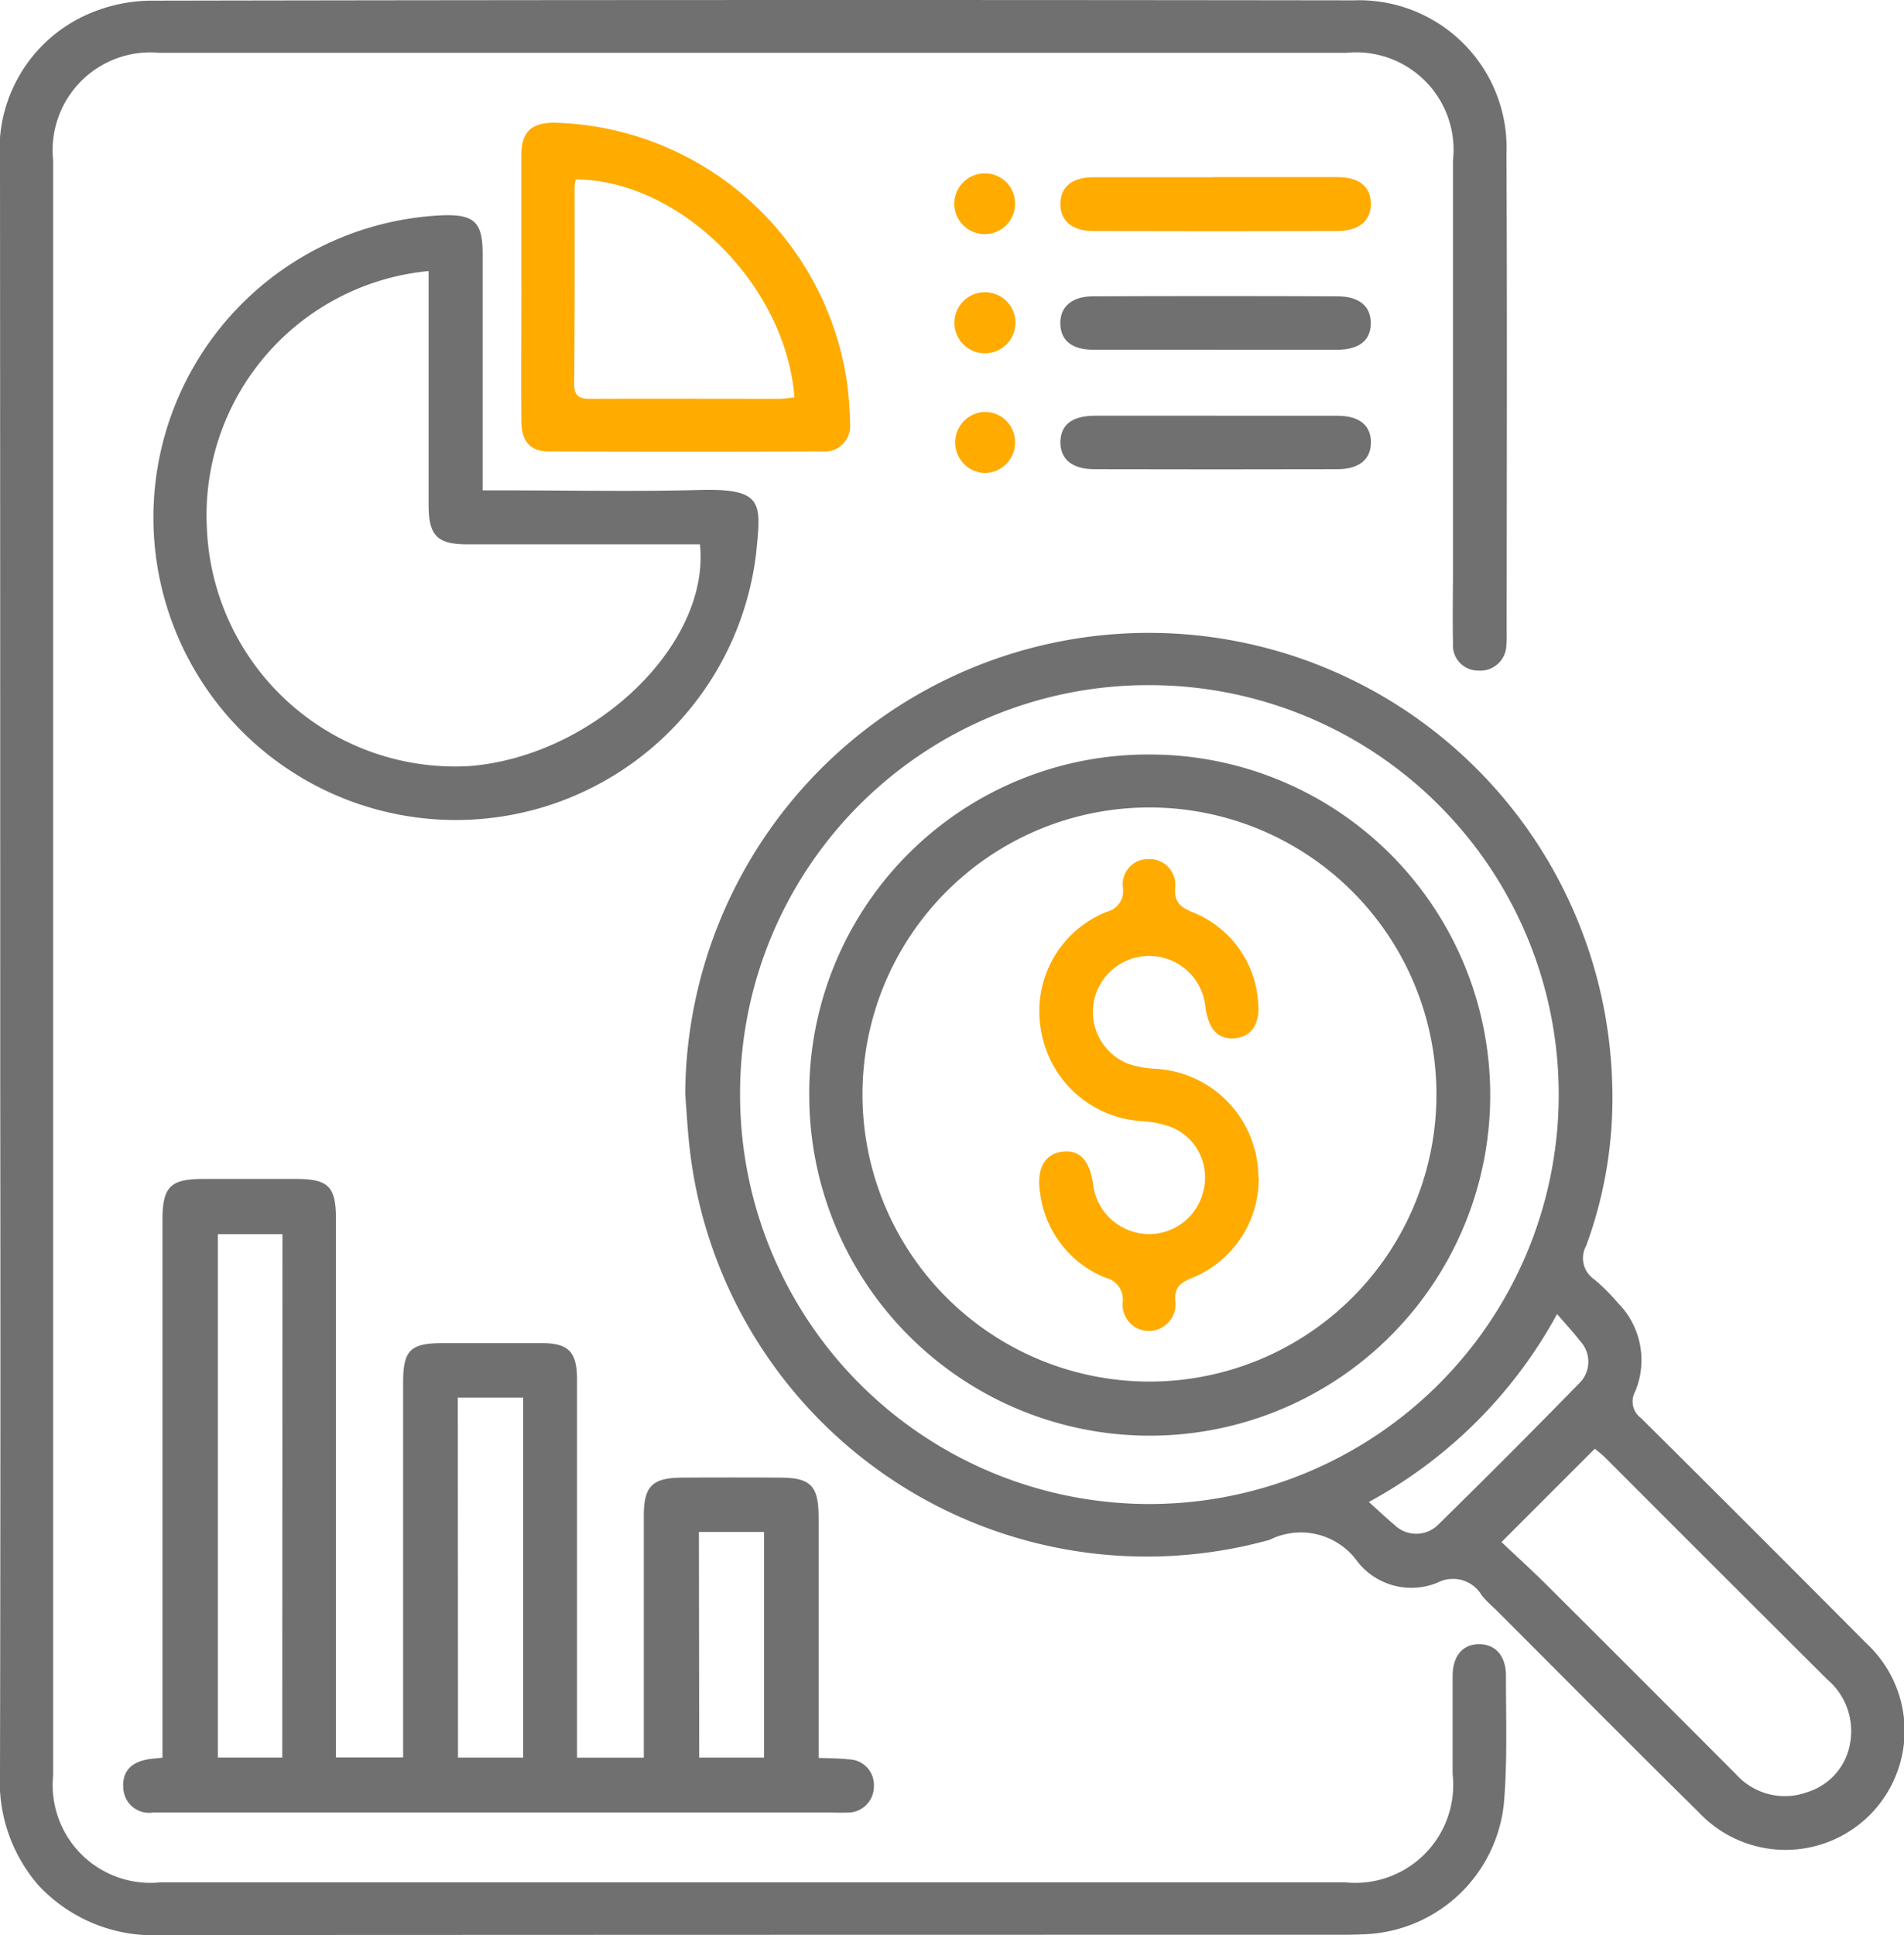
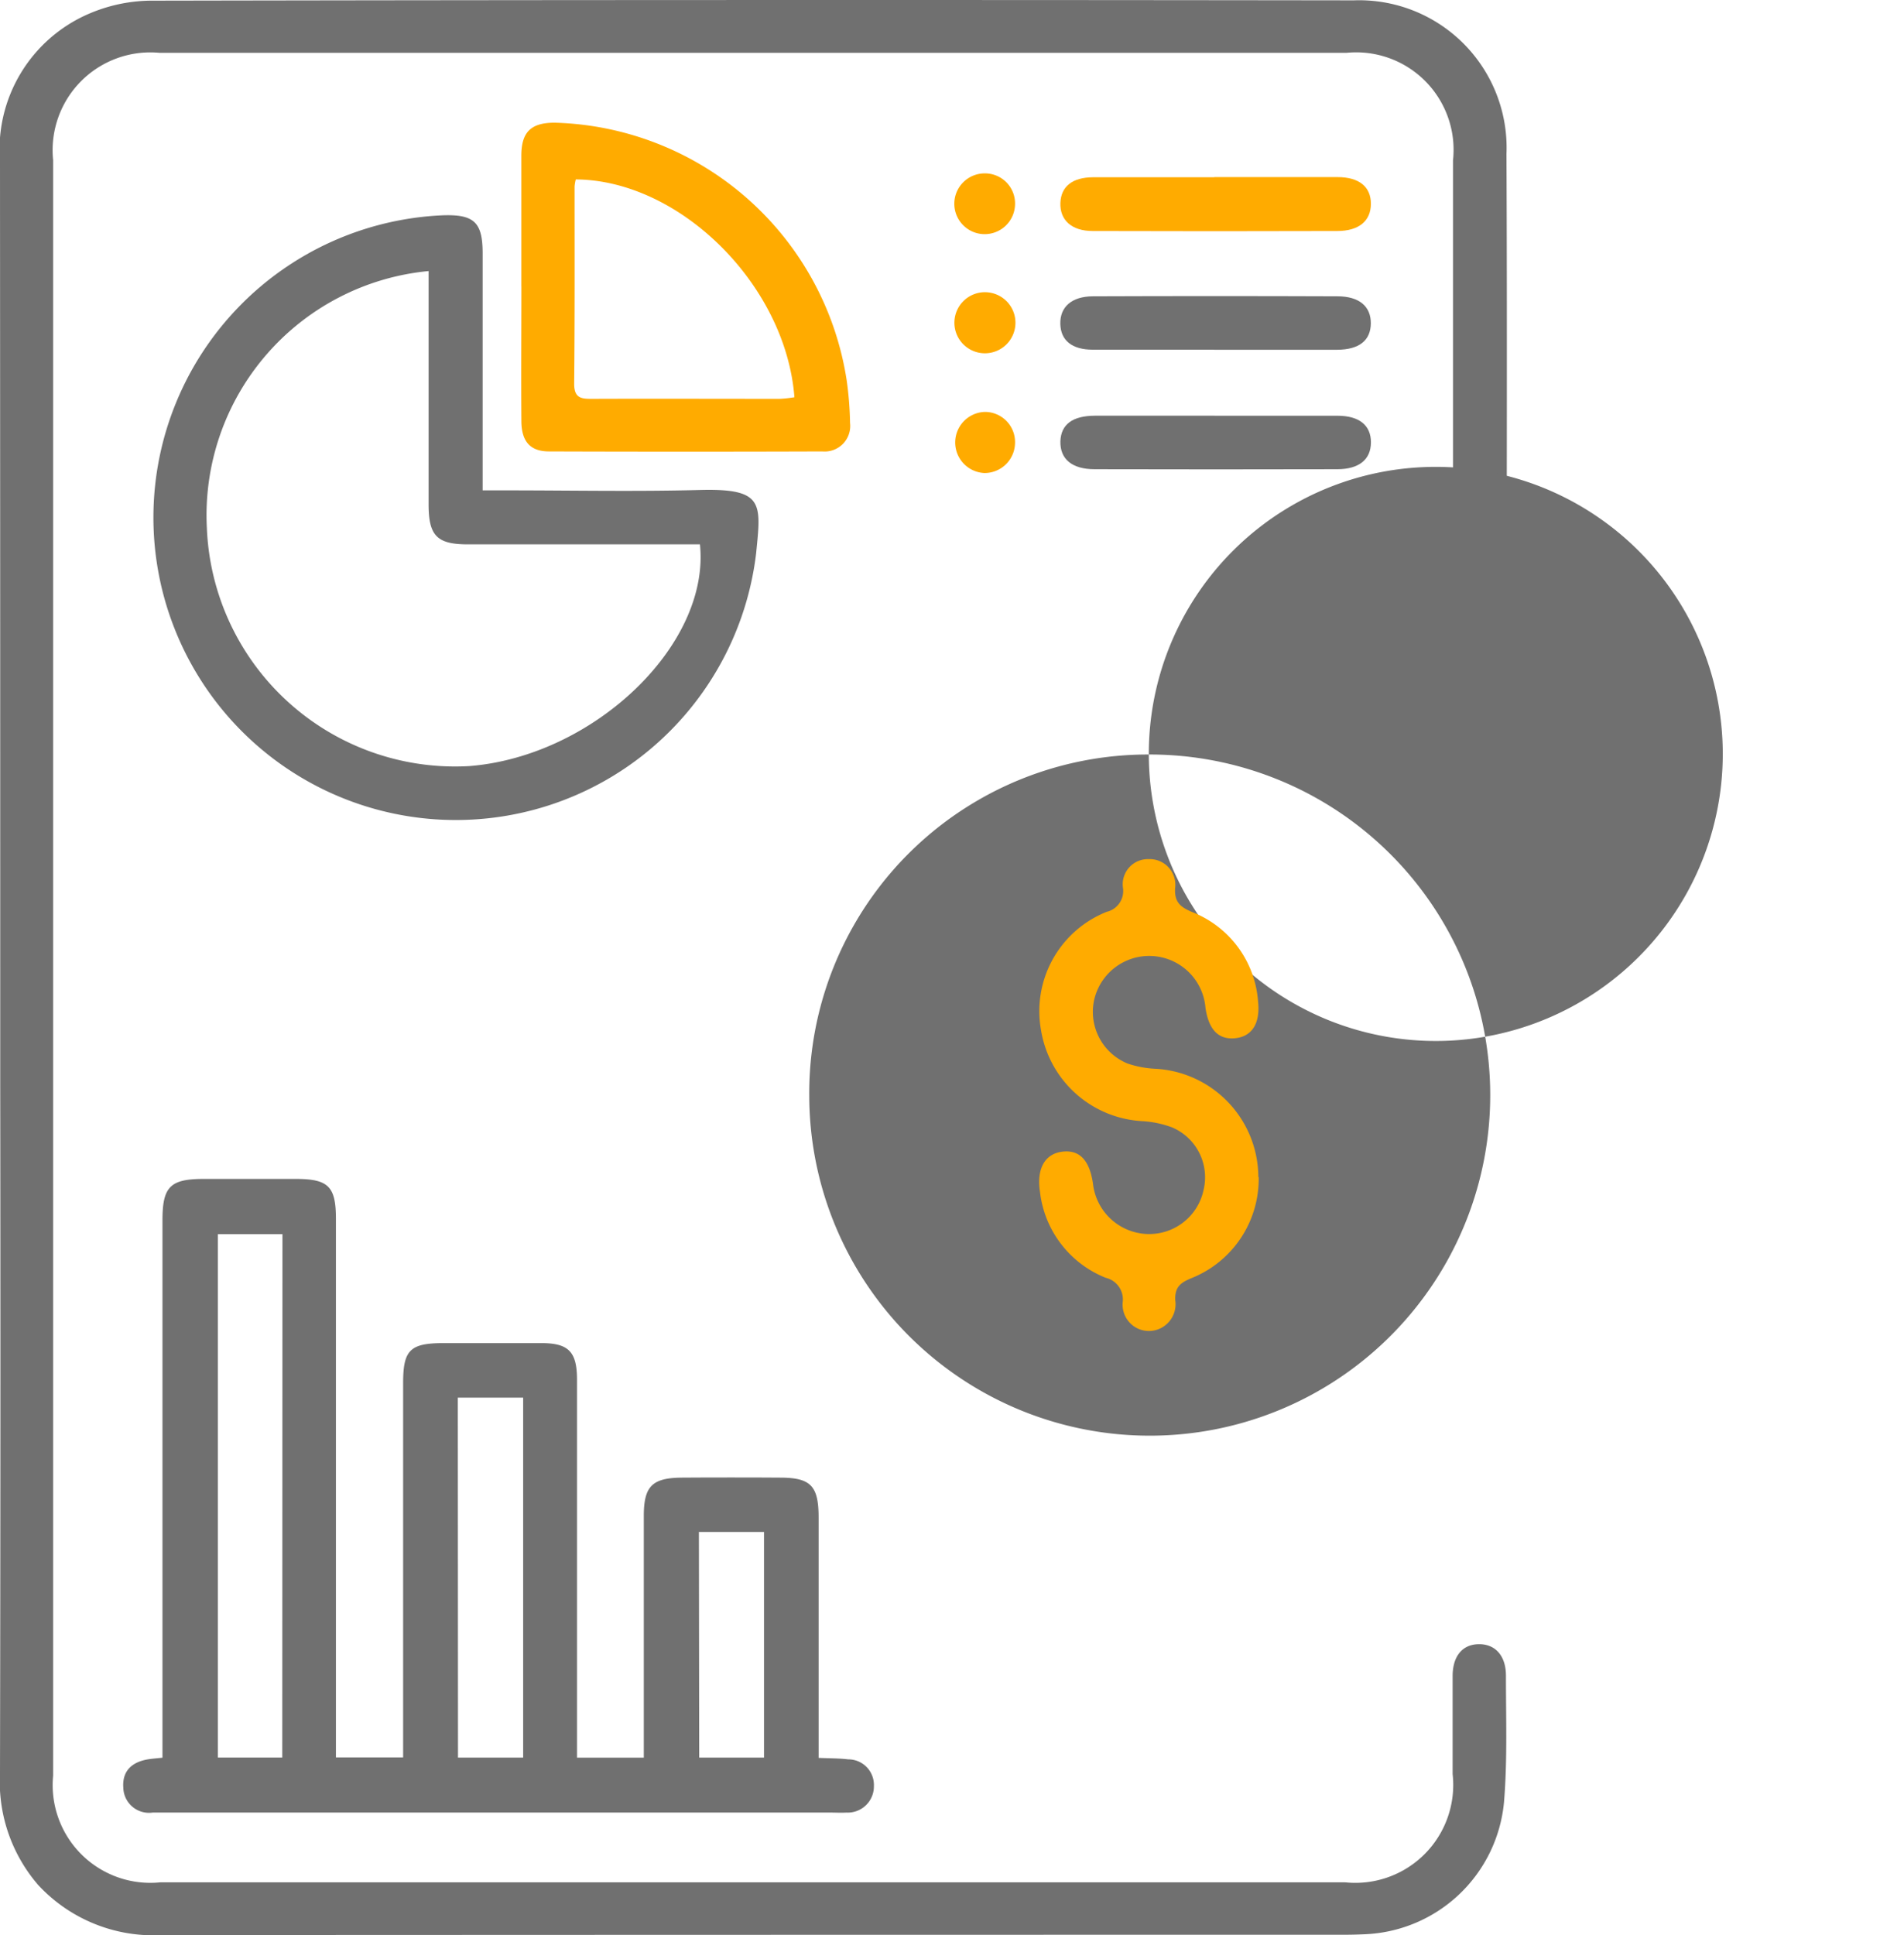
<svg xmlns="http://www.w3.org/2000/svg" width="49.209" height="50" viewBox="0 0 49.209 50">
  <defs>
    <clipPath id="clip-path">
      <rect id="Rectángulo_5559" data-name="Rectángulo 5559" width="49.209" height="50" fill="#fff" />
    </clipPath>
  </defs>
  <g id="Grupo_17382" data-name="Grupo 17382" clip-path="url(#clip-path)">
    <path id="Trazado_1103" data-name="Trazado 1103" d="M.006,24.988Q.006,14.577,0,4.166A3.817,3.817,0,0,1,2.3.354,4.133,4.133,0,0,1,3.958.016Q19.474-.013,34.989.008a3.812,3.812,0,0,1,3.946,3.968c.019,4.144.006,8.288.005,12.432a2.014,2.014,0,0,1-.007.252.675.675,0,0,1-.737.665.648.648,0,0,1-.643-.7c-.014-.674,0-1.347,0-2.021q0-5.23,0-10.461A2.518,2.518,0,0,0,34.8,1.364q-15.338,0-30.676,0A2.526,2.526,0,0,0,1.373,4.136q0,20.872,0,41.744a2.525,2.525,0,0,0,2.769,2.755q15.313,0,30.626,0a2.531,2.531,0,0,0,2.775-2.8c0-.842,0-1.685,0-2.527,0-.523.258-.823.678-.827s.7.294.7.813c0,1.094.04,2.194-.051,3.282a3.767,3.767,0,0,1-3.6,3.4c-.185.009-.371.013-.556.013q-15.263,0-30.525.008A4.058,4.058,0,0,1,.984,48.7,4.081,4.081,0,0,1,0,45.809q.018-8.92.006-17.84V24.988" transform="translate(0 0.001)" fill="#707070" />
-     <path id="Trazado_1104" data-name="Trazado 1104" d="M87.454,92.532a11.981,11.981,0,0,1,23.958-.247,11.035,11.035,0,0,1-.674,4.161.659.659,0,0,0,.213.868,5.347,5.347,0,0,1,.607.606,2.1,2.1,0,0,1,.445,2.295.531.531,0,0,0,.156.684q2.923,2.9,5.825,5.821a3.077,3.077,0,1,1-4.333,4.365c-1.739-1.714-3.457-3.449-5.184-5.175-.143-.143-.3-.275-.426-.431a.862.862,0,0,0-1.139-.333,1.77,1.77,0,0,1-2.072-.539,1.8,1.8,0,0,0-2.272-.565A11.888,11.888,0,0,1,87.564,93.889c-.051-.451-.074-.905-.11-1.358m1.417-.025A10.579,10.579,0,1,0,99.5,81.959,10.547,10.547,0,0,0,88.871,92.507M108.55,104.1c.364.345.738.684,1.1,1.04q2.486,2.477,4.964,4.962a1.693,1.693,0,0,0,1.85.456,1.6,1.6,0,0,0,1.106-1.326,1.746,1.746,0,0,0-.6-1.582q-2.88-2.868-5.752-5.745a3.293,3.293,0,0,0-.257-.216L108.55,104.1m-3.428-1.036c.258.231.452.417.658.588a.805.805,0,0,0,1.142-.009q1.834-1.8,3.632-3.64a.779.779,0,0,0,.025-1.1c-.171-.224-.365-.43-.592-.694a12.127,12.127,0,0,1-4.865,4.855" transform="translate(-69.744 -64.256)" fill="#707070" />
    <path id="Trazado_1105" data-name="Trazado 1105" d="M16.736,165.375v-.648q0-6.618,0-13.236c0-.873.2-1.07,1.065-1.071q1.187,0,2.374,0c.849,0,1.044.191,1.044,1.034q0,6.643,0,13.287v.626h1.737v-.586q0-4.547,0-9.093c0-.85.183-1.025,1.044-1.026.842,0,1.684,0,2.526,0,.706,0,.923.222.924.943q0,4.6,0,9.194v.574h1.726v-.532q0-2.854,0-5.709c0-.774.215-.989.992-.994q1.263-.008,2.526,0c.8,0,1,.213,1,1.033q0,2.8,0,5.608v.6c.276.013.522.009.765.038a.661.661,0,0,1,.664.686.676.676,0,0,1-.713.689c-.134.009-.269,0-.4,0H16.483a.665.665,0,0,1-.759-.638c-.034-.447.234-.676.658-.741.1-.015.2-.022.355-.039m3.1-13.528H18.168v13.525h1.664Zm4.537,13.525h1.684v-9.3H24.369Zm6.234,0h1.675v-5.83H30.6Z" transform="translate(-12.537 -119.959)" fill="#707070" />
    <path id="Trazado_1106" data-name="Trazado 1106" d="M28.148,34.576h.614c1.667,0,3.334.034,5-.01s1.578.348,1.451,1.638a7.816,7.816,0,1,1-8.1-8.735c.811-.028,1.031.179,1.032.98,0,2.018,0,4.036,0,6.126m-1.4-5.665a6.338,6.338,0,0,0-5.728,6.631A6.421,6.421,0,0,0,27.8,41.7c3.215-.254,6.233-3.132,5.961-5.729h-.544q-2.728,0-5.457,0c-.794,0-1.011-.222-1.012-1.028q0-2.5,0-5V28.911" transform="translate(-15.671 -21.906)" fill="#707070" />
    <path id="Trazado_1107" data-name="Trazado 1107" d="M66.532,19.889c0-1.127,0-2.254,0-3.381,0-.616.25-.853.856-.855a7.852,7.852,0,0,1,7.553,6.659,8.945,8.945,0,0,1,.087,1.1.661.661,0,0,1-.716.735q-3.533.012-7.065,0c-.487,0-.71-.259-.714-.78-.009-1.161,0-2.321,0-3.482m1.408-2.774a1.093,1.093,0,0,0-.033.19c0,1.7.006,3.4-.011,5.1,0,.382.2.388.475.387,1.615-.006,3.229,0,4.844,0a3.4,3.4,0,0,0,.374-.041c-.223-2.9-2.954-5.609-5.65-5.628" transform="translate(-53.058 -12.483)" fill="#ffab00" />
    <path id="Trazado_1108" data-name="Trazado 1108" d="M139.311,22.594c1.061,0,2.122,0,3.184,0,.562,0,.866.252.864.693s-.311.7-.872.7q-3.159.01-6.317,0c-.55,0-.853-.286-.836-.728.016-.422.308-.658.844-.661,1.044,0,2.089,0,3.133,0" transform="translate(-107.928 -18.018)" fill="#ffab00" />
    <path id="Trazado_1109" data-name="Trazado 1109" d="M139.312,53.044c1.061,0,2.122,0,3.183,0,.564,0,.867.248.865.69s-.307.691-.872.692q-3.133.008-6.266,0c-.594,0-.9-.266-.888-.724.016-.434.314-.657.894-.659,1.028,0,2.055,0,3.082,0" transform="translate(-107.928 -42.302)" fill="#707070" />
    <path id="Trazado_1110" data-name="Trazado 1110" d="M139.3,39.16c-1.044,0-2.088,0-3.132,0-.537,0-.826-.239-.838-.662-.012-.44.291-.715.845-.717q3.158-.012,6.315,0c.567,0,.868.261.865.7s-.3.679-.872.681c-1.061,0-2.122,0-3.183,0" transform="translate(-107.926 -30.125)" fill="#707070" />
    <path id="Trazado_1111" data-name="Trazado 1111" d="M123.361,22.9a.785.785,0,1,1-.79-.8.777.777,0,0,1,.79.8" transform="translate(-97.127 -17.62)" fill="#ffab00" />
    <path id="Trazado_1112" data-name="Trazado 1112" d="M122.595,37.283a.789.789,0,1,1-.792.758.789.789,0,0,1,.792-.758" transform="translate(-97.136 -29.733)" fill="#ffab00" />
    <path id="Trazado_1113" data-name="Trazado 1113" d="M122.574,54.135a.79.79,0,0,1,.017-1.579.779.779,0,0,1,.774.821.787.787,0,0,1-.791.758" transform="translate(-97.132 -41.913)" fill="#ffab00" />
-     <path id="Trazado_1114" data-name="Trazado 1114" d="M112.056,96.269a8.8,8.8,0,1,1-8.776,8.82,8.753,8.753,0,0,1,8.776-8.82m-7.4,8.8a7.417,7.417,0,1,0,7.4-7.432,7.414,7.414,0,0,0-7.4,7.432" transform="translate(-82.365 -76.774)" fill="#707070" />
+     <path id="Trazado_1114" data-name="Trazado 1114" d="M112.056,96.269a8.8,8.8,0,1,1-8.776,8.82,8.753,8.753,0,0,1,8.776-8.82a7.417,7.417,0,1,0,7.4-7.432,7.414,7.414,0,0,0-7.4,7.432" transform="translate(-82.365 -76.774)" fill="#707070" />
    <path id="Trazado_1115" data-name="Trazado 1115" d="M138.329,117.8a2.762,2.762,0,0,1-1.736,2.61c-.282.116-.433.227-.421.566a.693.693,0,0,1-.656.8.681.681,0,0,1-.7-.758.574.574,0,0,0-.439-.616,2.723,2.723,0,0,1-1.7-2.217c-.094-.6.125-.991.585-1.043.439-.05.7.225.785.836a1.464,1.464,0,0,0,1.342,1.289,1.436,1.436,0,0,0,1.516-1.138,1.4,1.4,0,0,0-.818-1.615,2.661,2.661,0,0,0-.784-.161,2.807,2.807,0,0,1-2.6-2.353,2.761,2.761,0,0,1,1.7-3.055.552.552,0,0,0,.417-.626.651.651,0,0,1,.662-.735.663.663,0,0,1,.686.758c-.017.361.142.481.439.609a2.689,2.689,0,0,1,1.706,2.314c.06.561-.157.9-.585.946s-.689-.207-.774-.781a1.459,1.459,0,0,0-2.888-.157,1.443,1.443,0,0,0,.878,1.594,2.619,2.619,0,0,0,.739.135,2.814,2.814,0,0,1,2.637,2.8" transform="translate(-105.798 -87.386)" fill="#ffab00" />
  </g>
</svg>